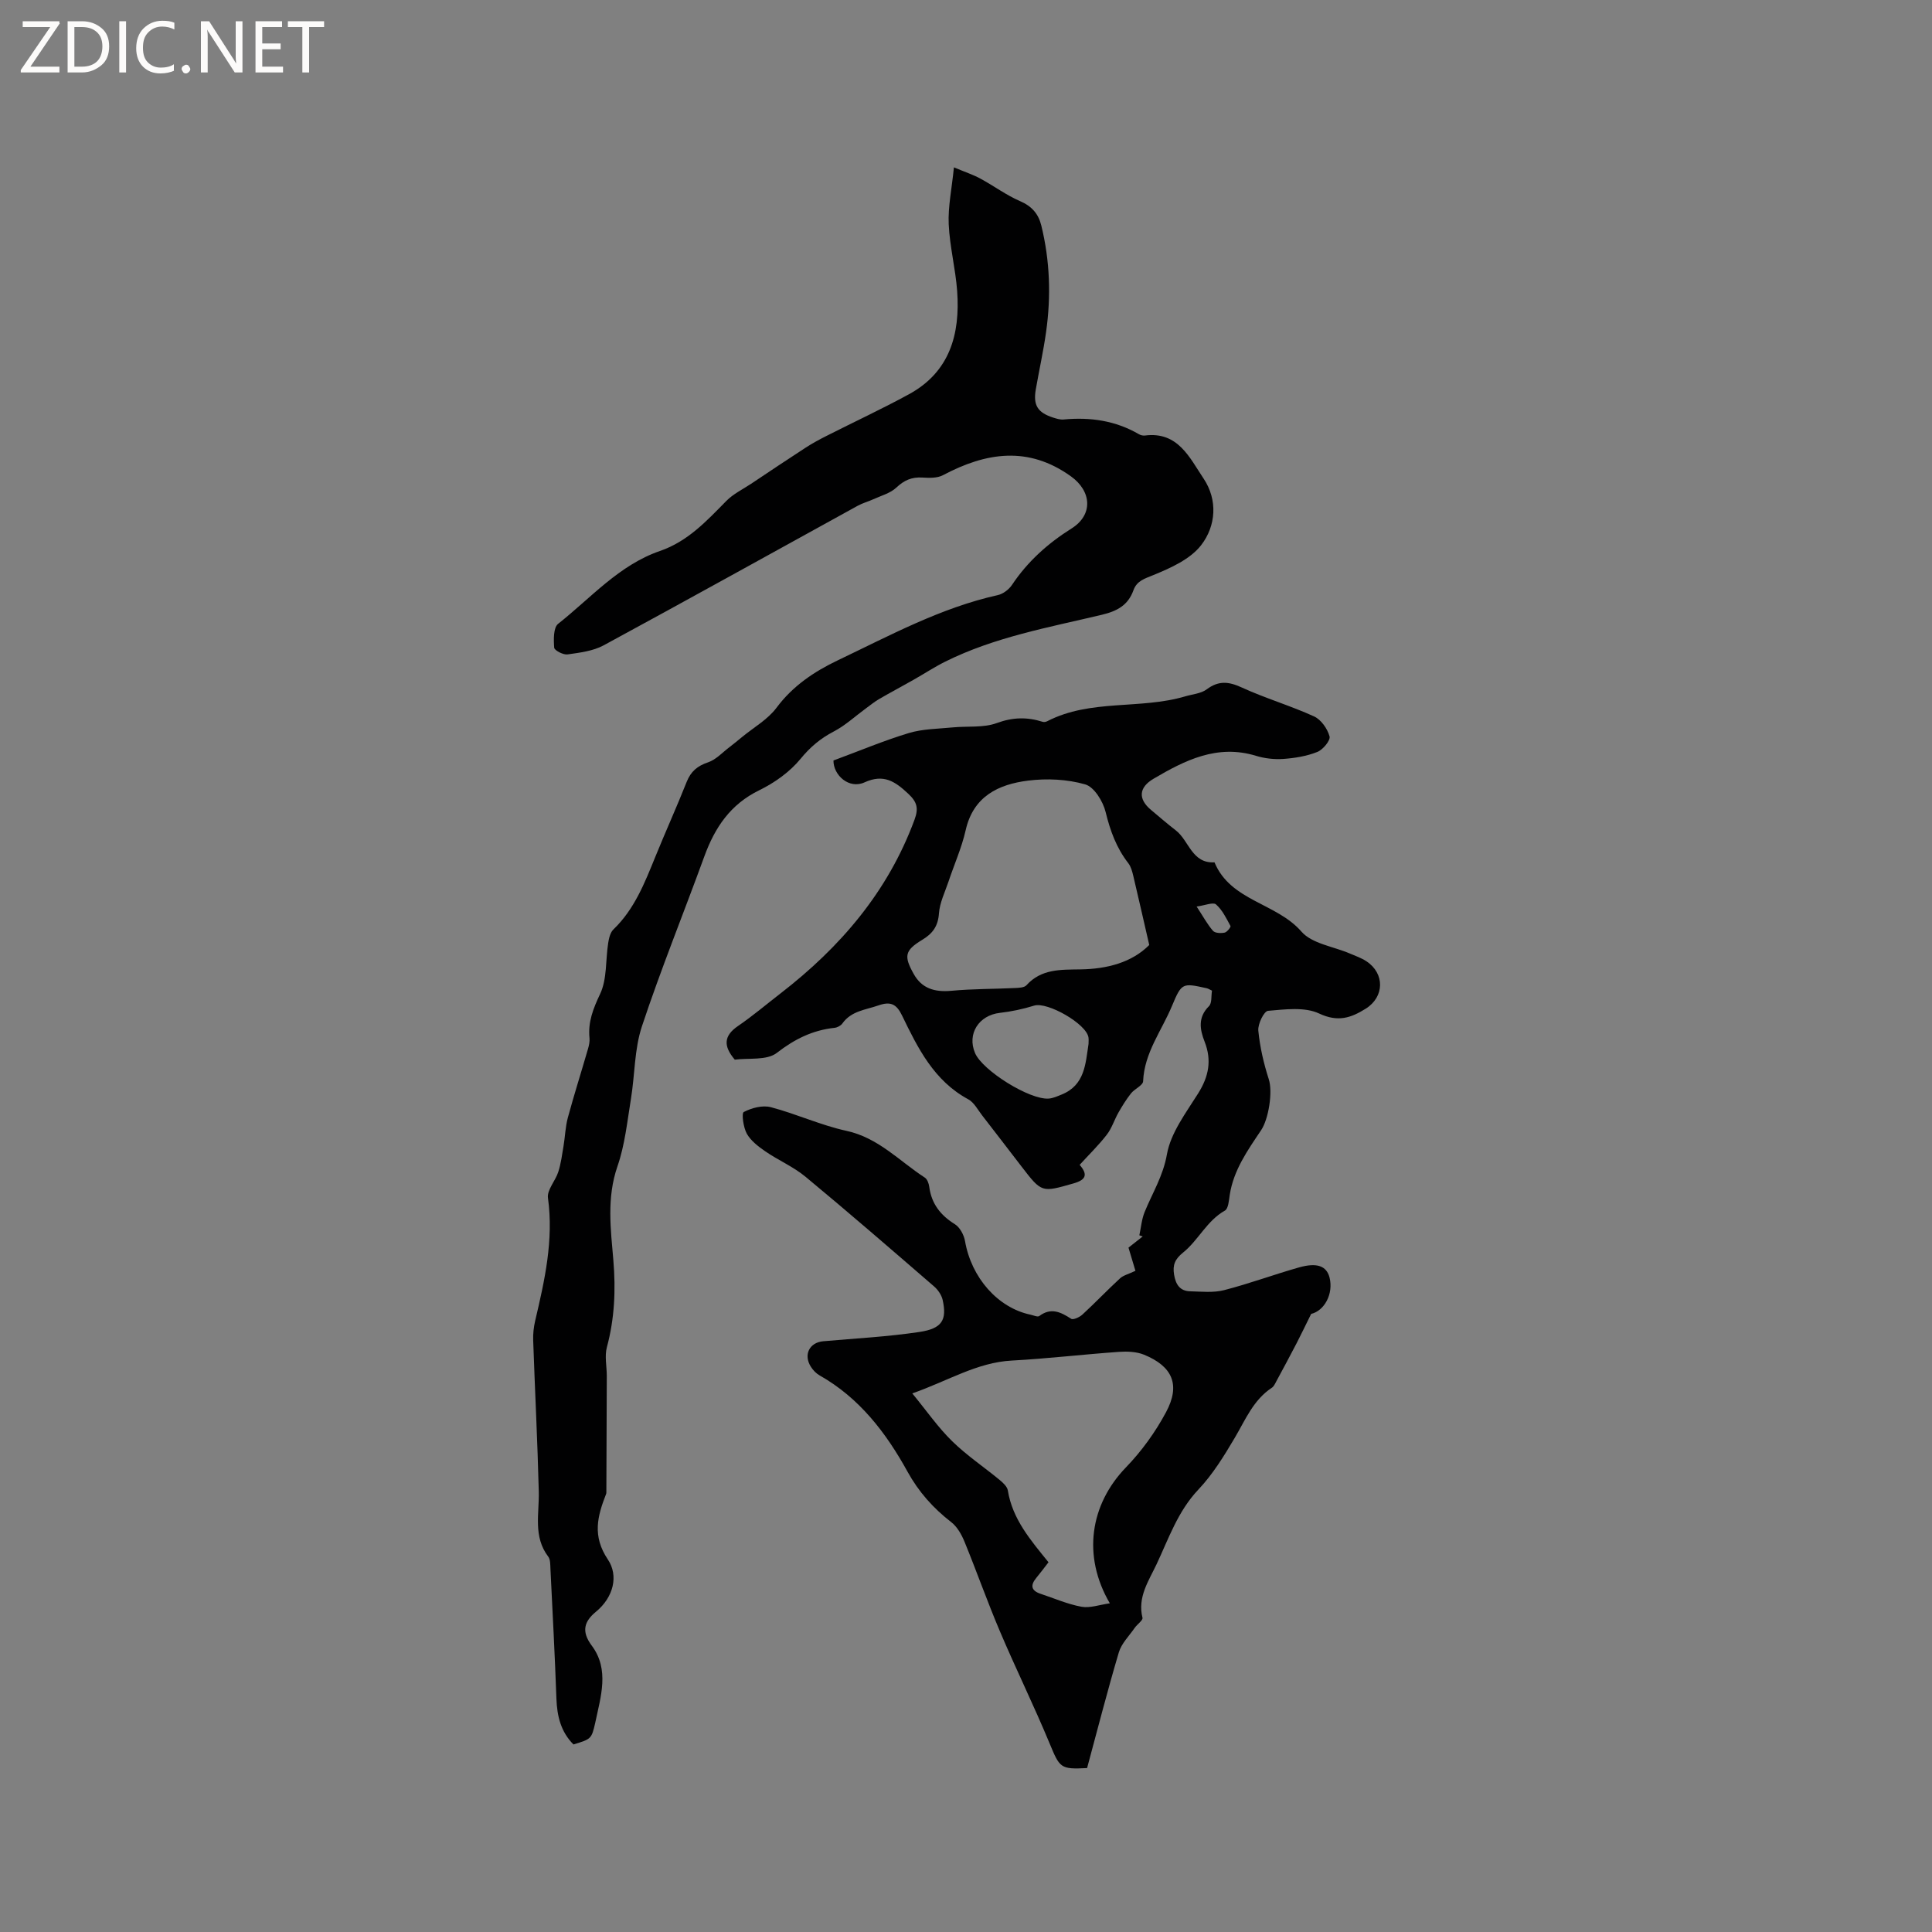
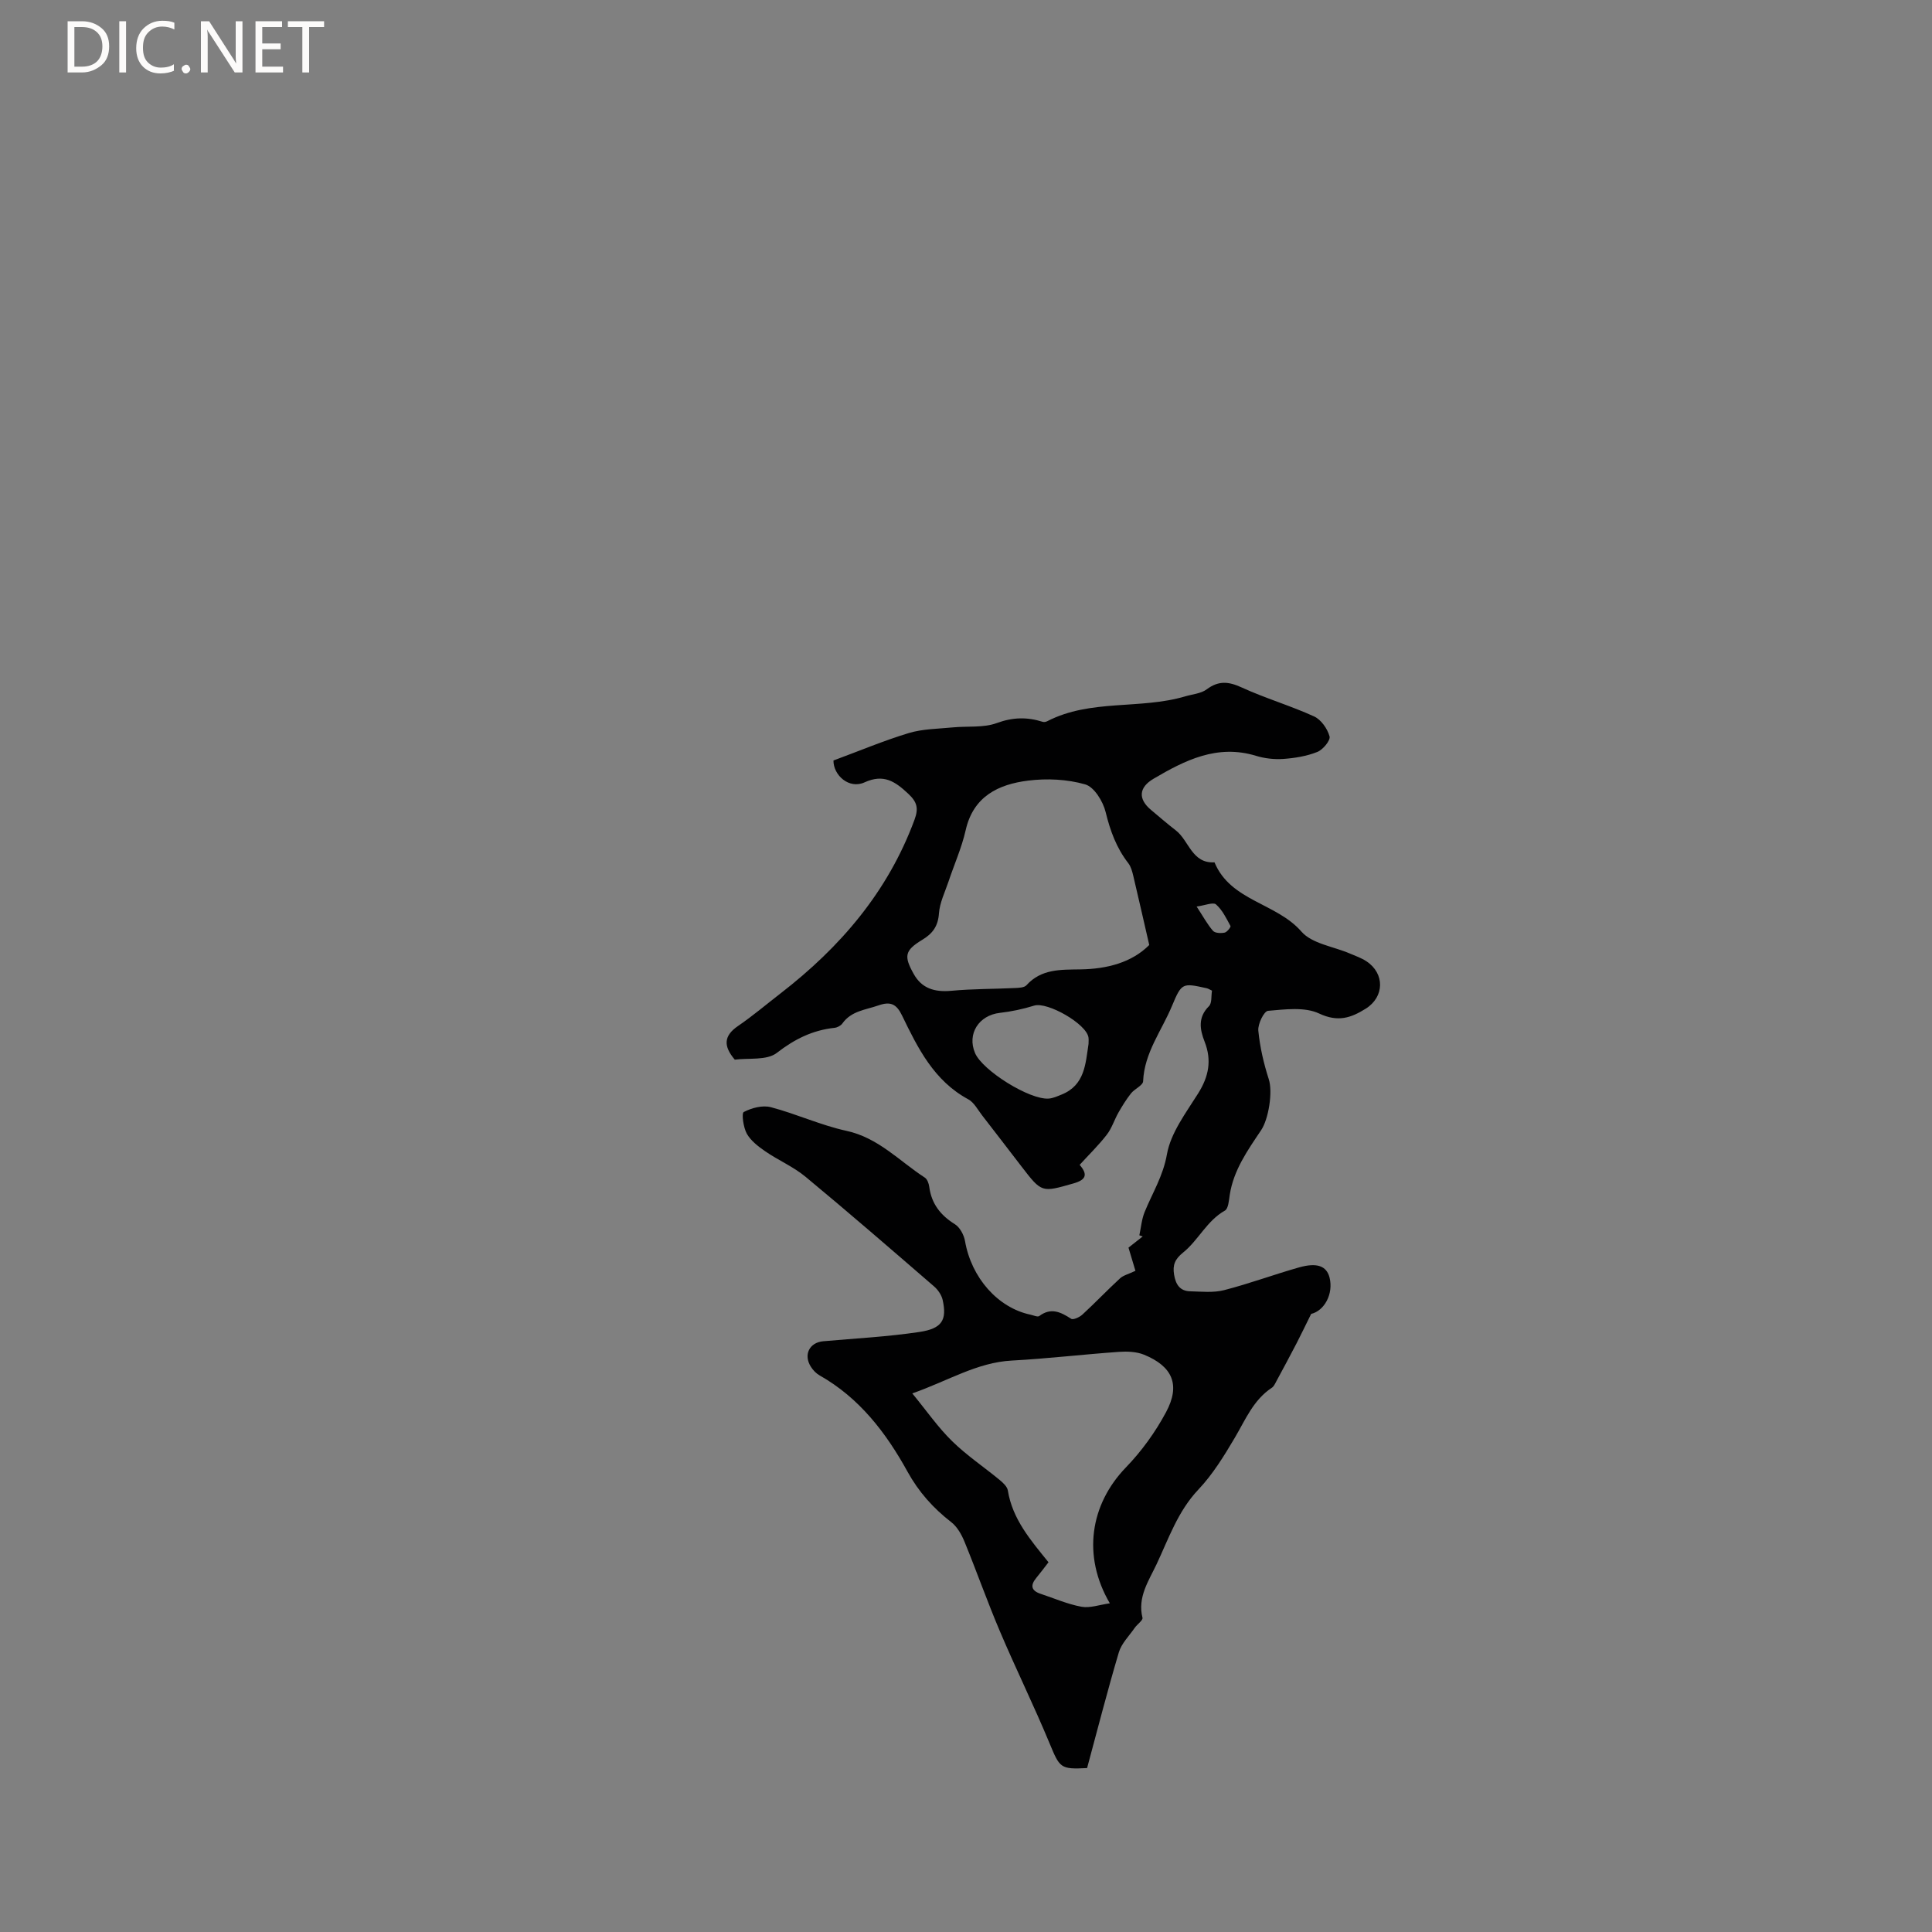
<svg xmlns="http://www.w3.org/2000/svg" enable-background="new 0 0 400 400" viewBox="0 0 400 400">
  <rect x="0" y="0" width="400" height="400" fill="#808080" stroke="none" />
  <g fill="#fcfbfa">
-     <path d="m12.4 4.8-6.1 9h6v1.2h-8v-.5l6.1-8.9h-5.7v-1.2h7.6v.4z" />
    <path d="m14 15v-10.6h3c1.6 0 2.9.5 4 1.4s1.6 2.2 1.6 3.8-.5 3-1.6 3.9-2.4 1.5-4 1.5zm1.4-9.4v8.2h1.6c1.3 0 2.4-.4 3.1-1.1s1.1-1.8 1.1-3.1-.4-2.3-1.2-3-1.8-1-3.1-1z" />
    <path d="m26.1 4.4v10.6h-1.4v-10.6z" />
    <path d="m36.1 14.6c-.8.4-1.8.6-2.9.6-1.5 0-2.7-.5-3.6-1.4s-1.4-2.2-1.4-3.8c0-1.7.5-3.1 1.5-4.1s2.3-1.6 3.9-1.6c1 0 1.8.1 2.5.4v1.4c-.8-.4-1.6-.6-2.5-.6-1.2 0-2.1.4-2.9 1.2s-1.1 1.8-1.1 3.2c0 1.3.3 2.3 1 3s1.6 1.1 2.7 1.1c1 0 2-.2 2.7-.7v1.3z" />
    <path d="m37.6 14.3c0-.2.1-.5.3-.6s.4-.3.6-.3c.3 0 .5.1.6.3s.3.4.3.6-.1.4-.3.6-.4.3-.6.3c-.3 0-.5-.1-.6-.3s-.3-.4-.3-.6z" />
    <path d="m50.2 15h-1.6l-5.3-8.2c-.2-.2-.3-.5-.4-.7 0 .2.1.7.1 1.5v7.4h-1.4v-10.6h1.7l5.2 8.1c.2.4.4.6.4.7 0-.3-.1-.8-.1-1.5v-7.3h1.4z" />
    <path d="m58.6 15h-5.7v-10.6h5.5v1.2h-4.1v3.4h3.8v1.2h-3.8v3.6h4.3z" />
    <path d="m67.1 5.6h-3.1v9.4h-1.4v-9.4h-3v-1.2h7.5z" />
  </g>
  <path d="m271.46 272.03c-1.21 2.44-2.08 4.27-3.01 6.07-1.39 2.67-2.81 5.32-4.24 7.96-.24.45-.49 1-.89 1.26-3.82 2.52-5.45 6.59-7.65 10.32-2.23 3.78-4.58 7.61-7.57 10.77-4.24 4.48-6.14 10.13-8.64 15.44-1.59 3.38-4 6.82-2.92 11.09.13.52-1.1 1.35-1.61 2.09-1.15 1.67-2.74 3.22-3.29 5.08-2.34 7.88-4.38 15.85-6.57 23.95-5.57.29-5.65-.03-7.78-5.15-3.24-7.81-6.98-15.41-10.28-23.19-2.6-6.12-4.81-12.4-7.33-18.55-.61-1.48-1.51-3.08-2.74-4.03-3.74-2.9-6.74-6.26-9.05-10.45-4.45-8.07-9.96-15.27-18.2-19.93-.71-.4-1.35-1.07-1.79-1.76-1.61-2.5-.33-5.06 2.56-5.31 6.64-.59 13.31-.93 19.89-1.92 4.71-.7 5.73-2.49 4.82-6.62-.23-1.03-.97-2.11-1.78-2.81-8.82-7.63-17.64-15.27-26.62-22.71-2.5-2.07-5.6-3.39-8.3-5.24-1.45-1-3-2.18-3.84-3.65-.73-1.3-1.13-4.26-.64-4.51 1.63-.85 3.88-1.45 5.6-1 5.29 1.39 10.34 3.74 15.67 4.9 6.61 1.44 10.93 6.25 16.2 9.67.52.33.84 1.23.93 1.91.46 3.51 2.33 5.9 5.31 7.75 1.04.65 1.88 2.23 2.1 3.51 1.31 7.54 6.76 13.79 13.55 15.22.62.13 1.48.54 1.82.28 2.43-1.82 4.44-.83 6.6.57.43.28 1.74-.33 2.33-.87 2.65-2.44 5.14-5.06 7.79-7.5.68-.63 1.73-.87 3.19-1.56-.37-1.23-.84-2.81-1.44-4.8.68-.53 1.81-1.42 2.95-2.32-.23-.08-.47-.15-.7-.23.35-1.62.48-3.33 1.1-4.84 1.61-3.94 3.82-7.44 4.61-11.93.79-4.46 3.95-8.6 6.47-12.62 2.19-3.49 2.85-6.85 1.33-10.71-.99-2.52-1.43-5.03.9-7.34.65-.64.44-2.14.63-3.22-.55-.26-.82-.44-1.11-.5-5-1.1-5.16-1.16-7.17 3.66-2.13 5.13-5.73 9.69-5.98 15.6-.04.87-1.78 1.58-2.52 2.53-.97 1.23-1.8 2.58-2.58 3.94-.86 1.51-1.38 3.26-2.43 4.61-1.68 2.17-3.67 4.1-5.61 6.23 1.75 2.03 1.32 3.11-1.3 3.85-6.56 1.87-6.53 1.96-10.73-3.5-2.72-3.53-5.42-7.07-8.15-10.58-.91-1.17-1.67-2.68-2.88-3.34-7.1-3.83-10.44-10.59-13.71-17.35-1.16-2.41-2.41-2.96-4.89-2.09-2.67.93-5.61 1.13-7.46 3.73-.33.47-1.05.85-1.63.91-4.54.49-8.26 2.33-11.95 5.19-2.08 1.61-5.86 1.02-8.7 1.4-2.4-2.82-2.3-4.94.67-6.97 3.06-2.09 5.89-4.5 8.82-6.76 12.36-9.56 22.21-21.03 27.71-35.92.86-2.33.6-3.64-1.27-5.39-2.73-2.56-5.09-4.18-9.07-2.37-3.22 1.47-6.47-1.51-6.43-4.53 5.38-1.99 10.41-4.11 15.6-5.68 2.89-.87 6.05-.87 9.09-1.17 3.06-.3 6.35.12 9.13-.9 3.32-1.22 6.3-1.27 9.51-.25.27.09.66.01.93-.13 9-4.64 19.25-2.38 28.58-5.15 1.51-.45 3.27-.57 4.45-1.46 2.47-1.84 4.55-1.61 7.25-.37 4.88 2.24 10.09 3.76 14.97 5.99 1.45.66 2.76 2.54 3.2 4.13.23.82-1.37 2.76-2.53 3.22-2.2.88-4.66 1.28-7.05 1.45-1.87.13-3.87-.1-5.66-.65-8.01-2.44-14.68.91-21.2 4.75-3.11 1.83-3.2 4.22-.53 6.45 1.71 1.43 3.39 2.89 5.15 4.25 2.74 2.12 3.3 6.87 8 6.61 3.33 8.03 12.81 8.37 18 14.34 2.19 2.51 6.61 3.07 10.01 4.53 1.16.5 2.4.92 3.44 1.61 3.85 2.54 3.73 7.39-.13 9.81-3.07 1.92-5.75 2.84-9.65 1.01-2.99-1.41-7.05-.86-10.59-.56-.83.07-2.14 2.74-2.01 4.1.33 3.4 1.12 6.81 2.17 10.07.85 2.64-.04 8.24-1.58 10.53-2.78 4.15-5.73 8.28-6.51 13.44-.17 1.13-.28 2.82-1 3.22-3.76 2.12-5.49 6.15-8.67 8.7-1.67 1.35-2.18 2.56-1.85 4.56.34 2.04 1.2 3.4 3.34 3.45 2.34.06 4.8.33 7.02-.24 5.22-1.34 10.3-3.23 15.49-4.7 3.78-1.07 5.72-.29 6.34 2.09.85 3.43-1.11 6.9-3.81 7.53zm-33.52-76.38c-1.2-5.2-2.23-9.77-3.31-14.33-.22-.91-.48-1.9-1.03-2.61-2.45-3.15-3.74-6.69-4.69-10.58-.53-2.2-2.37-5.2-4.23-5.73-3.73-1.07-7.95-1.27-11.84-.78-6.12.77-11.33 3.24-12.91 10.27-.82 3.63-2.38 7.1-3.56 10.65-.73 2.17-1.81 4.34-1.97 6.57-.19 2.65-1.29 4.16-3.46 5.47-3.65 2.21-3.83 3.38-1.76 7.08 1.62 2.9 4.19 3.81 7.82 3.47 4.36-.41 8.75-.36 13.13-.57.82-.04 1.93-.07 2.39-.58 3.08-3.42 7.14-3.21 11.16-3.28 5.55-.08 10.66-1.43 14.26-5.05zm-8.16 136.3c-5.76-9.84-4.07-20.48 3.33-28.14 3.25-3.36 6.1-7.31 8.31-11.44 3.02-5.64 1.35-9.47-4.55-11.89-1.57-.64-3.5-.71-5.23-.59-7.39.52-14.76 1.4-22.16 1.8-7.21.39-13.12 4.17-20.6 6.8 3.02 3.68 5.36 7.07 8.25 9.89 3.01 2.95 6.57 5.33 9.84 8.03.7.58 1.56 1.37 1.69 2.17.96 5.96 4.72 10.29 8.42 14.87-.85 1.09-1.66 2.19-2.53 3.24-1.3 1.57-1.03 2.66.92 3.3 2.81.93 5.56 2.14 8.44 2.67 1.76.32 3.71-.41 5.87-.71zm-4.41-115.82c0-.47.05-.9-.01-1.31-.36-2.81-8.5-7.46-11.24-6.62-2.3.71-4.7 1.23-7.09 1.5-4.37.49-6.85 4.34-5.16 8.32 1.54 3.62 11.28 9.71 15.24 9.43.91-.06 1.82-.49 2.7-.84 4.81-1.95 4.93-6.37 5.56-10.48zm22.38-28.44c1.4 2.14 2.24 3.72 3.39 5.03.42.48 1.63.53 2.4.37.5-.1 1.33-1.16 1.22-1.37-.86-1.59-1.69-3.33-3.01-4.48-.6-.5-2.28.22-4 .45z" fill="#010102" />
-   <path d="m118.73 361.17c-2.61-2.61-3.4-5.86-3.53-9.49-.32-8.98-.8-17.96-1.24-26.94-.04-.83 0-1.86-.45-2.45-3.16-4.16-1.85-8.88-1.96-13.47-.26-10.44-.8-20.88-1.16-31.32-.05-1.34.11-2.73.41-4.04 1.97-8.37 3.85-16.69 2.65-25.44-.23-1.66 1.55-3.54 2.14-5.4.55-1.72.78-3.54 1.08-5.32.33-1.96.38-3.98.89-5.88 1.3-4.79 2.81-9.53 4.19-14.3.2-.7.37-1.48.3-2.19-.34-3.34.76-6.1 2.2-9.15 1.46-3.09 1.11-7 1.67-10.54.15-.99.43-2.19 1.1-2.83 4.34-4.18 6.45-9.6 8.65-15 2.11-5.2 4.43-10.31 6.5-15.53.86-2.17 2.21-3.3 4.43-4.05 1.63-.55 2.96-2.03 4.4-3.12.91-.69 1.78-1.42 2.66-2.14 2.41-1.98 5.3-3.61 7.11-6.04 3.37-4.52 7.79-7.48 12.67-9.81 10.78-5.14 21.32-10.88 33.14-13.51 1.1-.24 2.3-1.16 2.94-2.11 3.24-4.85 7.41-8.59 12.34-11.69 4.49-2.82 4.18-7.7-.15-10.8-8.82-6.32-17.56-4.96-26.47-.23-1.19.63-2.86.58-4.29.49-2.17-.13-3.75.55-5.36 2.07-1.25 1.18-3.15 1.68-4.79 2.43-1.04.48-2.18.77-3.18 1.32-17.54 9.65-35.04 19.38-52.64 28.92-2.2 1.19-4.94 1.52-7.48 1.88-.89.12-2.72-.83-2.76-1.4-.13-1.66-.18-4.15.82-4.94 6.78-5.35 12.61-12.16 21.06-15.07 5.79-1.99 9.68-6.22 13.77-10.38 1.43-1.45 3.39-2.39 5.12-3.54 3.76-2.51 7.51-5.03 11.31-7.49 1.4-.91 2.89-1.71 4.38-2.46 5.66-2.87 11.42-5.55 16.98-8.58 8.48-4.62 10.63-12.46 9.99-21.36-.34-4.64-1.54-9.22-1.75-13.85-.16-3.62.63-7.28 1.08-11.77 2.36.99 3.99 1.52 5.48 2.33 2.78 1.5 5.35 3.43 8.23 4.67 2.41 1.04 3.77 2.61 4.37 5 1.8 7.29 2.05 14.68 1 22.09-.56 3.98-1.44 7.92-2.13 11.88-.57 3.29.38 4.8 3.6 5.84.7.22 1.46.46 2.17.39 5.51-.52 10.75.23 15.6 3.06.35.2.83.31 1.23.26 6.84-.88 9.25 4.6 12.12 8.88 2.99 4.45 2.59 9.83-.47 13.8-2.24 2.91-6.27 4.72-9.85 6.19-1.87.77-3.47 1.19-4.18 3.16-1.11 3.1-3.36 4.32-6.53 5.08-11 2.62-22.22 4.61-32.47 9.72-2.25 1.12-4.36 2.52-6.56 3.76-2.36 1.34-4.76 2.61-7.1 3.97-.98.57-1.86 1.3-2.78 1.97-2.19 1.6-4.22 3.5-6.6 4.74-2.78 1.45-4.9 3.24-6.92 5.71-2.21 2.68-5.34 4.91-8.49 6.45-6.01 2.92-9.22 7.74-11.4 13.72-4.27 11.74-8.99 23.33-12.92 35.18-1.57 4.73-1.45 10.01-2.27 15.01-.77 4.69-1.25 9.52-2.79 13.96-2.26 6.52-1.4 12.98-.85 19.48.51 6.09.26 12.03-1.34 17.97-.5 1.85-.02 3.97-.02 5.96-.02 8.04-.06 16.07-.09 24.11 0 .1-.01.22-.05.31-1.78 4.57-2.93 8.68.37 13.59 2.22 3.3 1.21 7.77-2.48 10.81-2.38 1.96-3.11 4.01-.85 7.03 3.7 4.96 1.83 10.57.71 15.94-.77 3.39-.86 3.38-4.51 4.5z" fill="#010102" />
</svg>